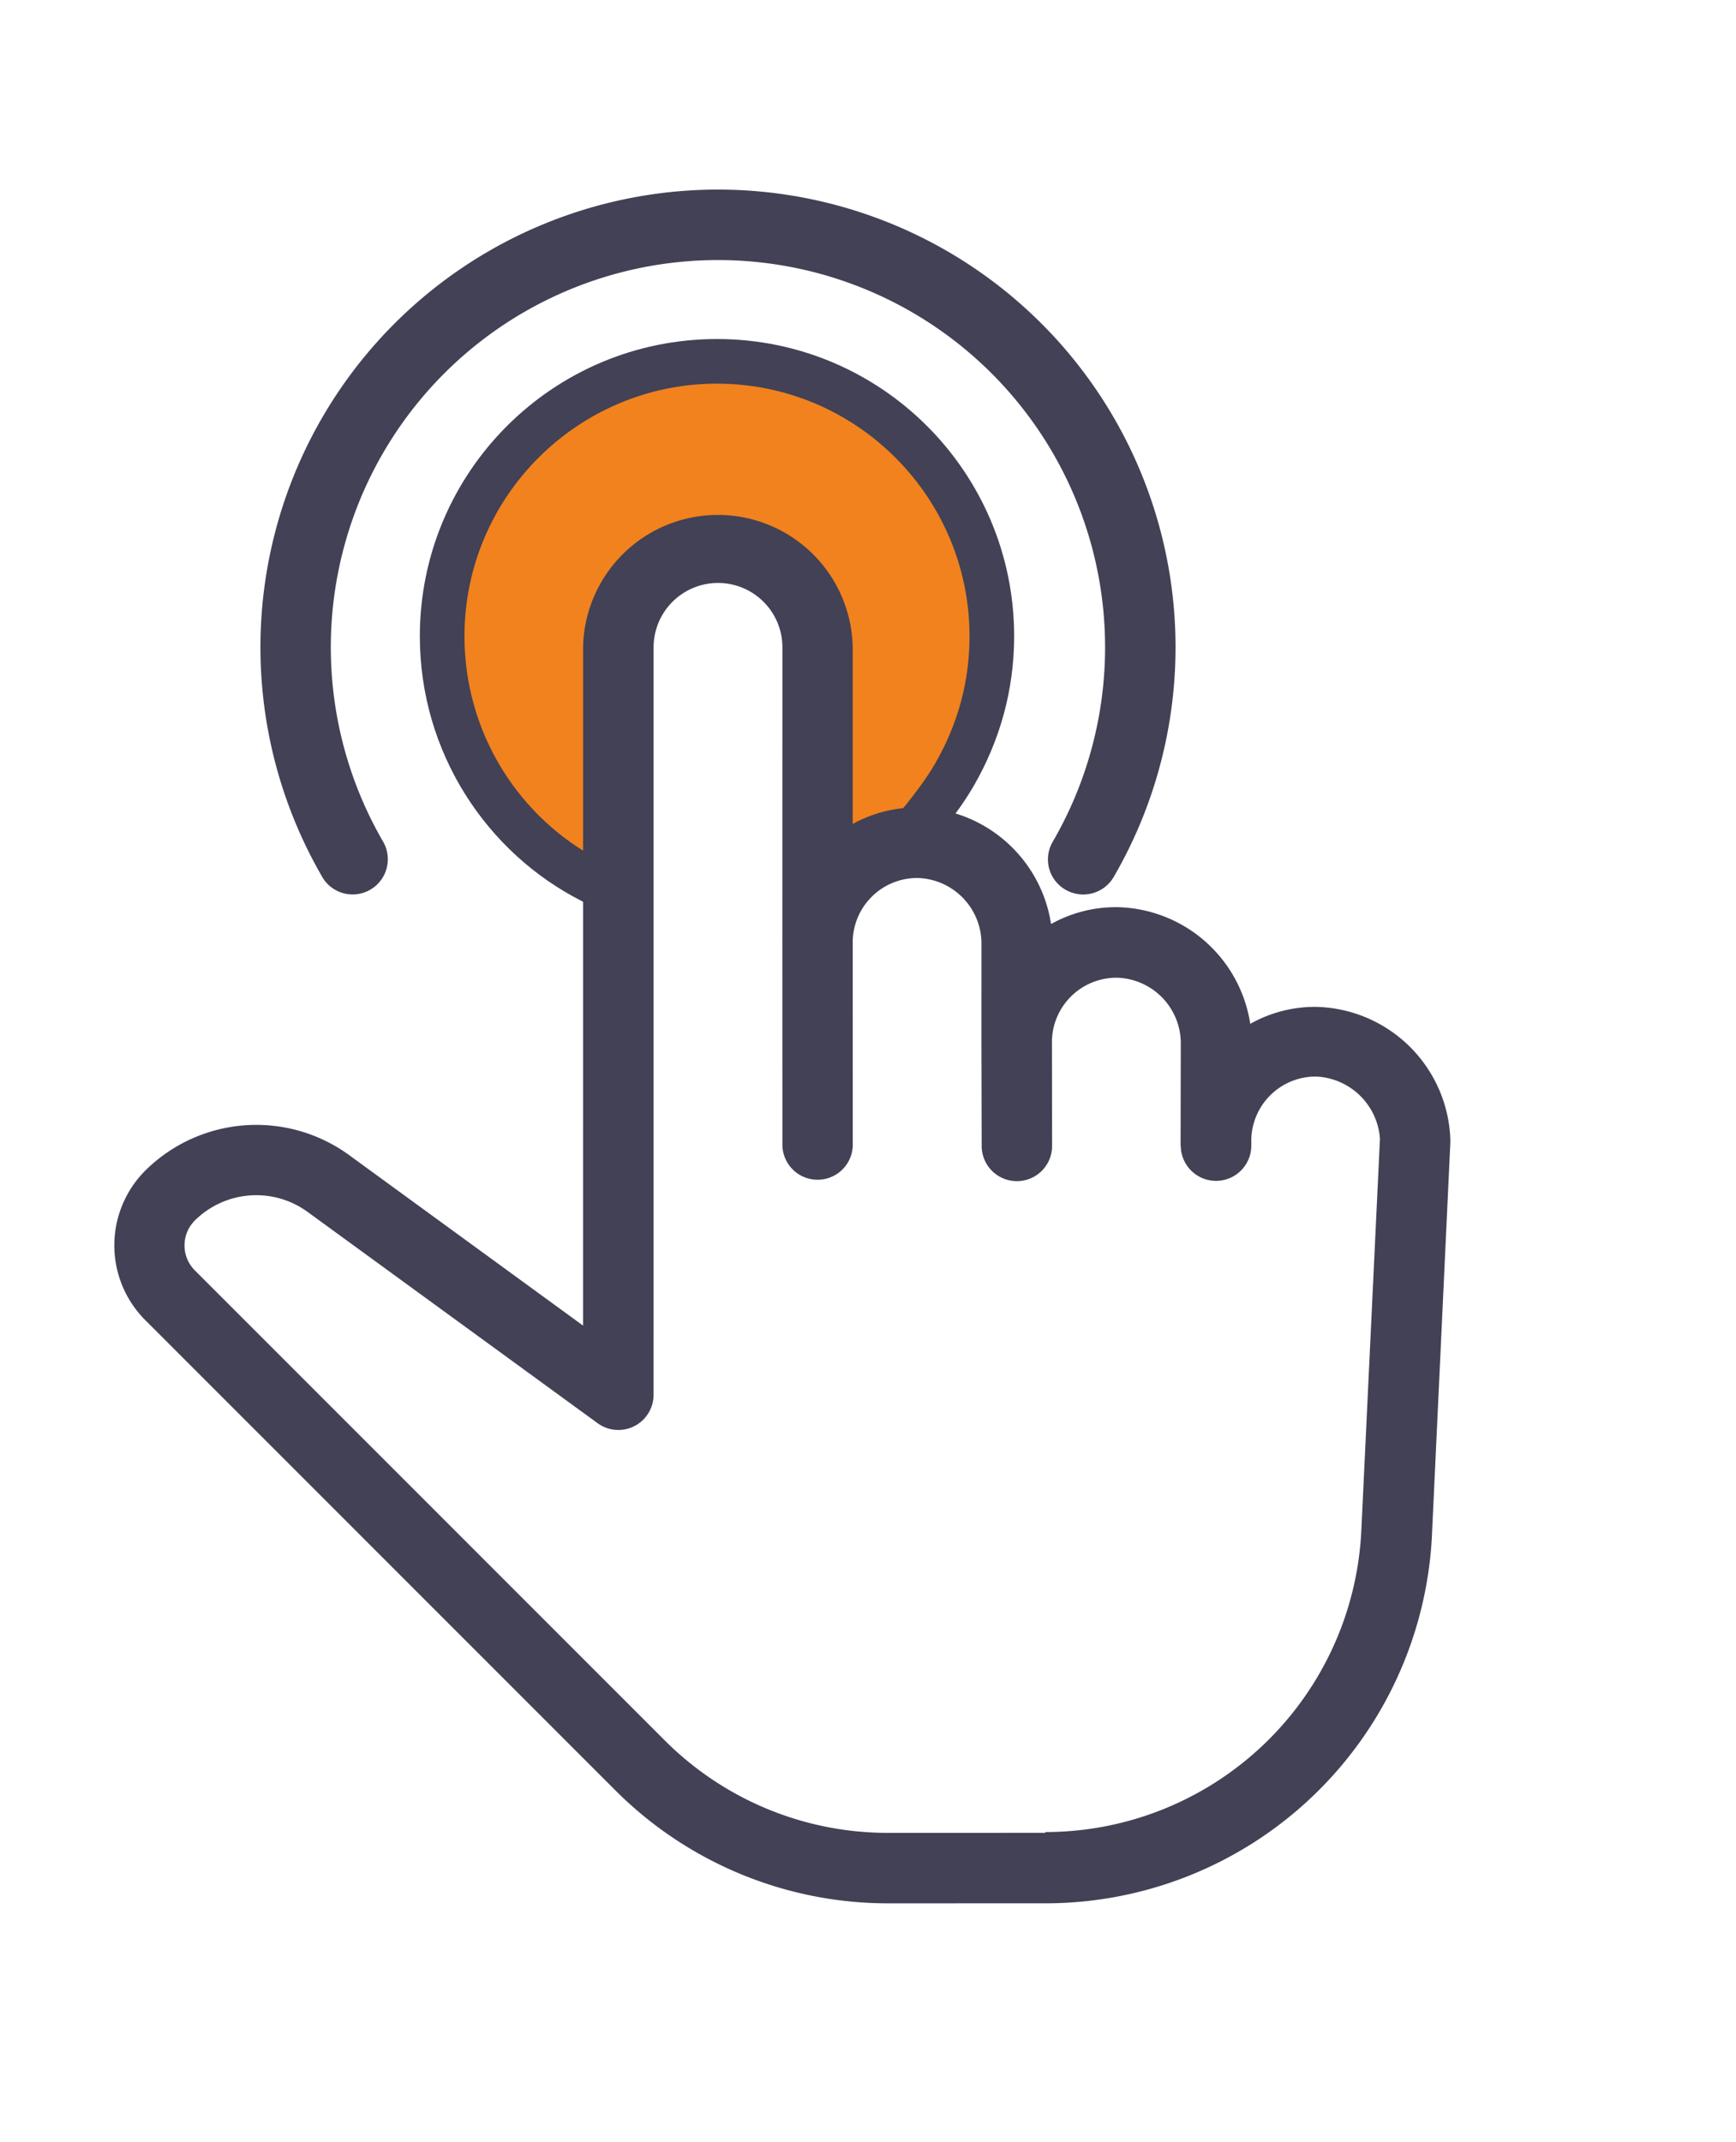
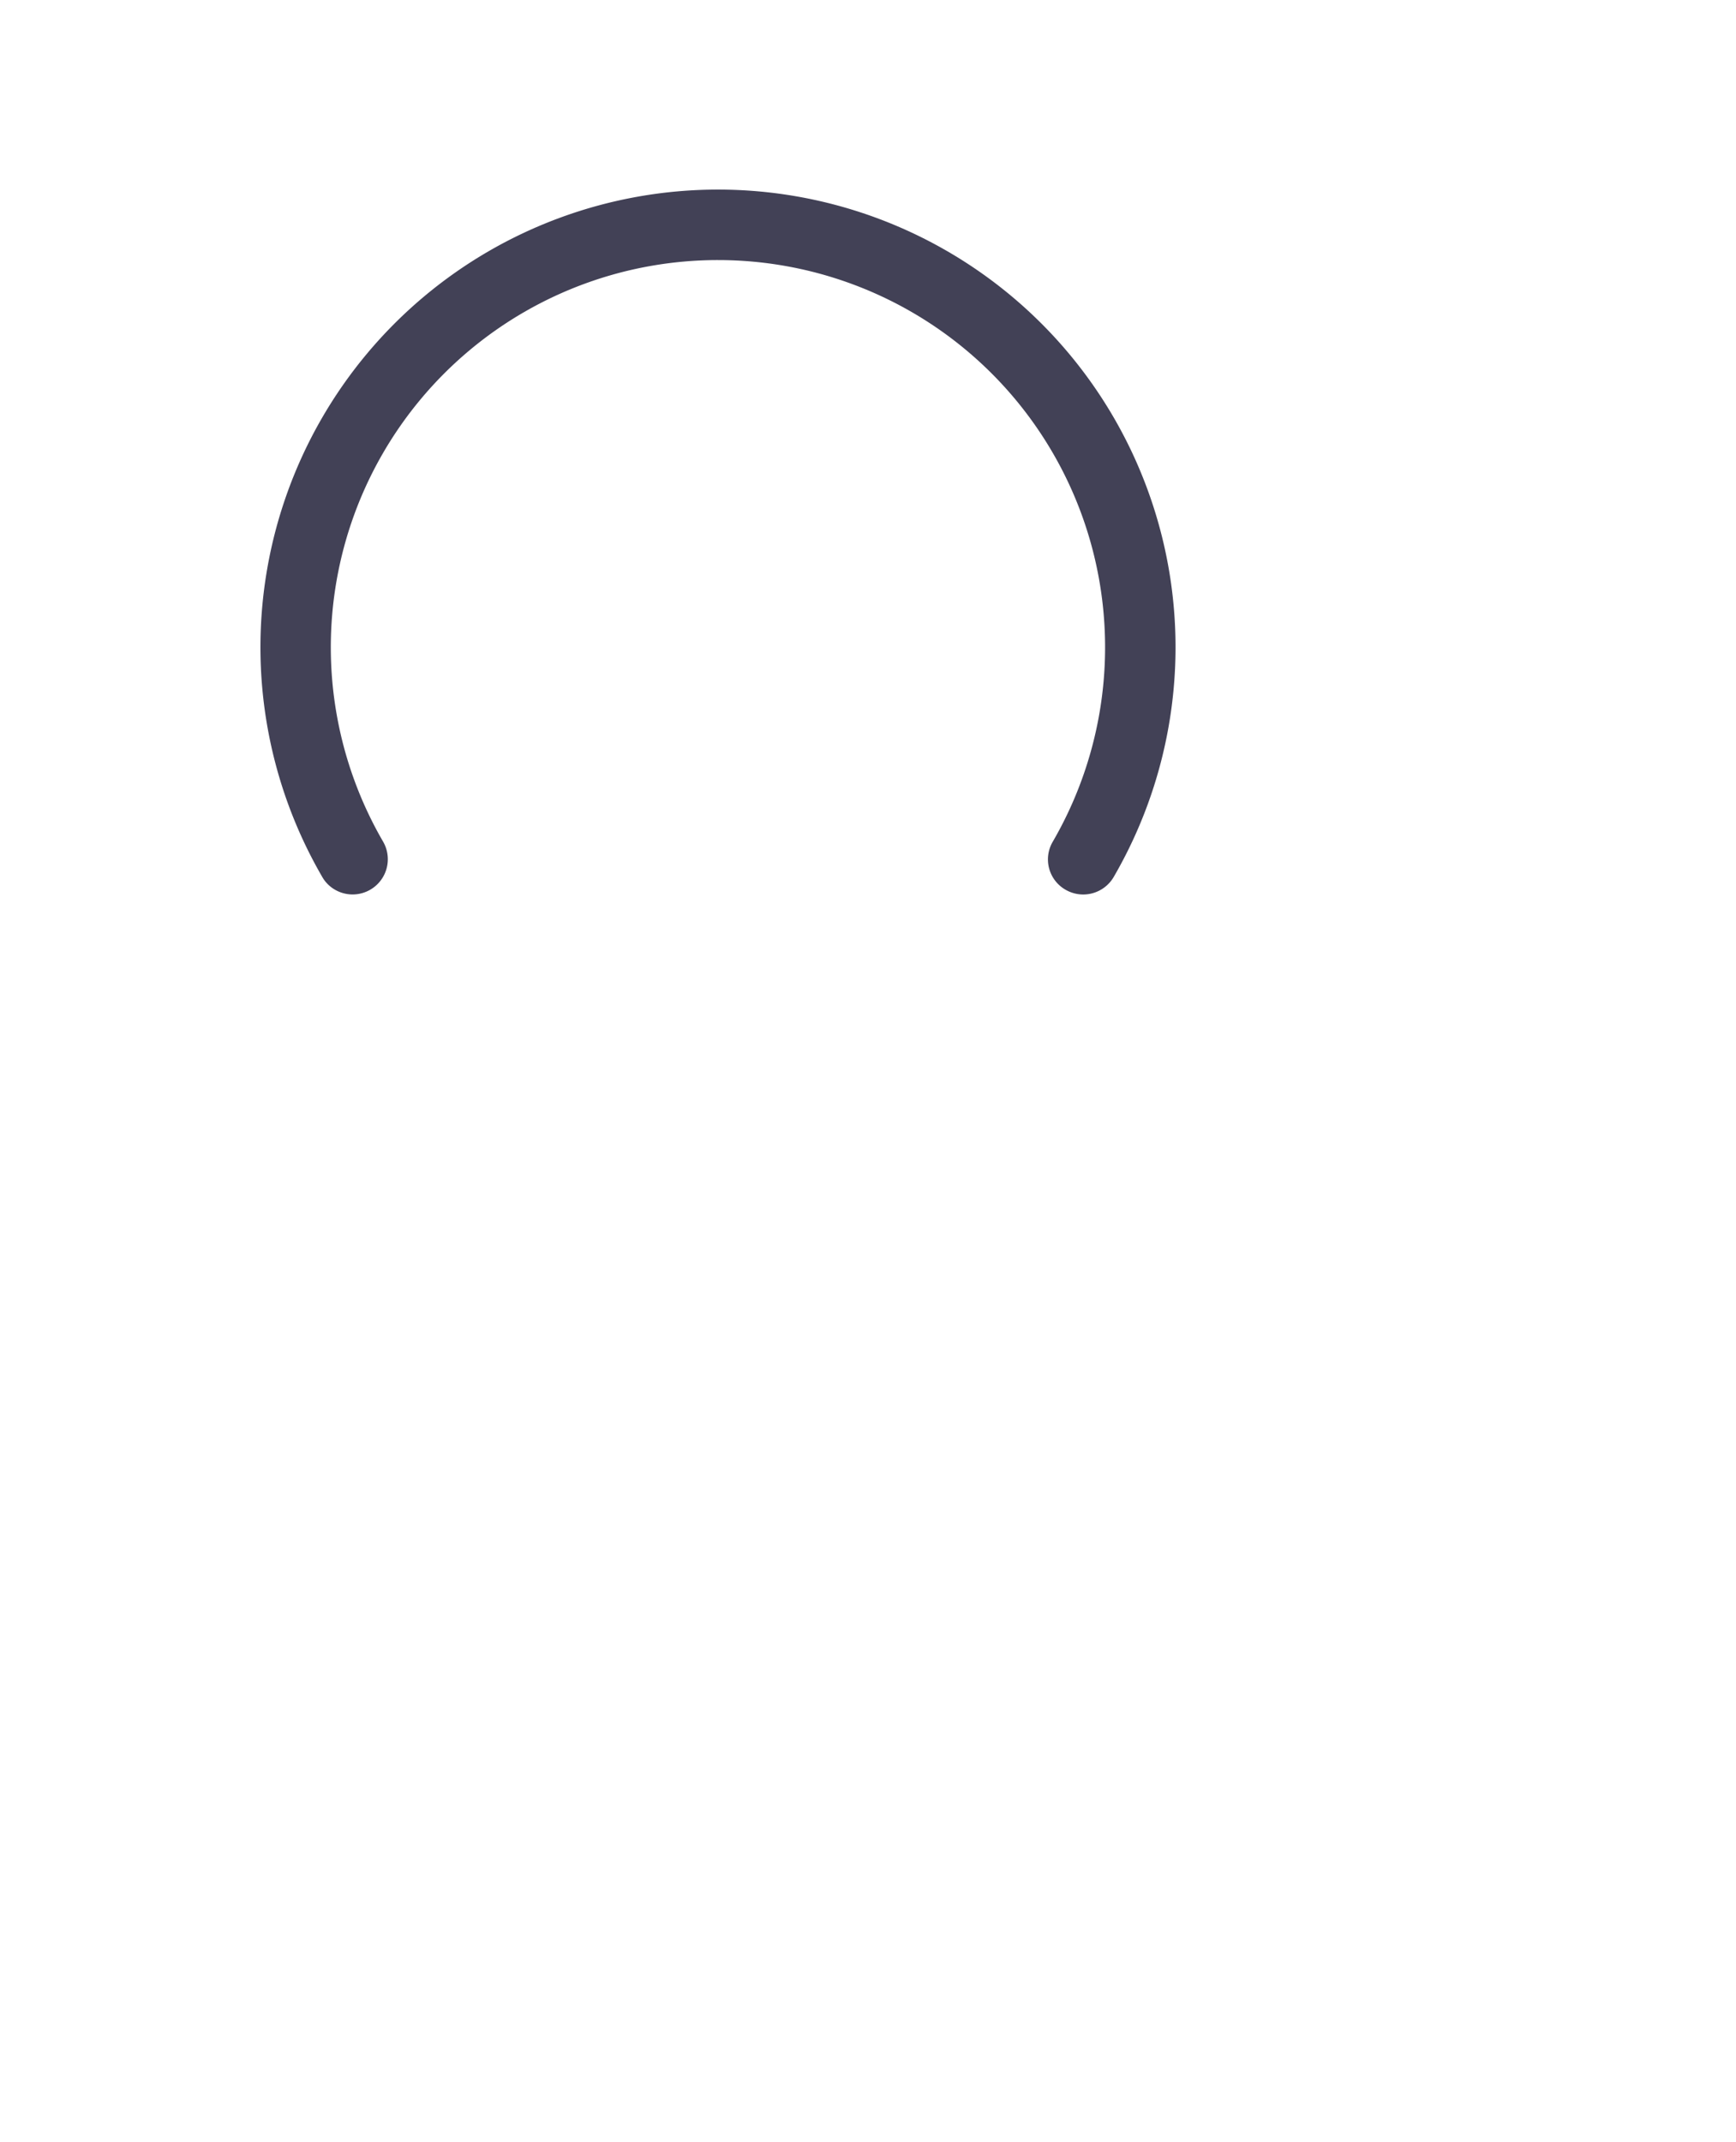
<svg xmlns="http://www.w3.org/2000/svg" width="38.909" height="48" viewBox="0 0 38.909 48">
  <defs>
    <style>.a{fill:#f1821e;}.b,.d{fill:#424156;}.c,.d{stroke:none;}</style>
  </defs>
  <g class="a" transform="translate(9.41 7.597)">
-     <path class="c" d="M 4.536 12.517 C 4.454 12.477 4.371 12.43 4.272 12.374 C 4.158 12.31 4.03 12.237 3.868 12.155 C 2.875 11.654 2.035 10.885 1.439 9.934 C 0.825 8.954 0.5 7.822 0.5 6.66 C 0.5 3.263 3.263 0.5 6.66 0.5 C 10.056 0.5 12.82 3.263 12.82 6.66 C 12.82 7.75 12.541 8.788 11.992 9.744 C 11.882 9.936 11.748 10.139 11.607 10.331 C 11.336 10.697 10.511 11.811 9.93 11.811 C 9.543 11.811 9.214 11.198 9.052 10.833 C 8.915 10.524 8.909 9.847 8.903 9.131 C 8.893 8.014 8.88 6.624 8.394 5.433 L 8.293 5.187 L 8.033 5.133 L 6.18 4.747 L 5.919 4.693 L 5.729 4.878 L 4.726 5.855 L 4.606 5.972 L 4.58 6.138 L 4.339 7.722 L 4.331 7.776 L 4.334 7.831 C 4.456 9.625 4.548 11.607 4.536 12.517 Z" />
-     <path class="d" d="M 6.66 1 C 3.539 1 1 3.539 1 6.66 C 1 7.728 1.298 8.768 1.862 9.668 C 2.397 10.522 3.144 11.214 4.027 11.675 C 4 10.651 3.924 9.173 3.836 7.864 L 3.828 7.755 L 3.845 7.646 L 4.086 6.062 L 4.137 5.731 L 4.377 5.496 L 5.38 4.52 L 5.761 4.149 L 6.281 4.257 L 8.135 4.643 L 8.656 4.751 L 8.857 5.244 C 9.379 6.524 9.392 7.967 9.403 9.127 C 9.408 9.671 9.414 10.416 9.509 10.631 C 9.724 11.117 9.894 11.269 9.946 11.307 C 9.998 11.291 10.148 11.228 10.411 10.977 C 10.699 10.702 10.986 10.328 11.205 10.034 C 11.335 9.857 11.458 9.671 11.559 9.495 C 12.064 8.615 12.32 7.662 12.32 6.66 C 12.32 3.539 9.781 1 6.66 1 M 6.66 -1.9073486328125e-06 C 10.338 -1.9073486328125e-06 13.32 2.982 13.32 6.66 C 13.32 7.863 13 8.992 12.426 9.993 C 12.307 10.2 12.164 10.419 12.008 10.629 C 11.467 11.361 10.699 12.311 9.93 12.311 C 9.47 12.311 9.008 11.97 8.595 11.035 C 8.174 10.083 8.712 7.534 7.931 5.622 L 6.078 5.236 L 5.075 6.213 L 4.833 7.797 C 4.833 7.797 5.197 13.17 4.951 13.17 C 4.949 13.17 4.948 13.17 4.947 13.17 C 4.347 13.053 4.189 12.878 3.642 12.601 C 1.492 11.515 1.9073486328125e-06 9.262 1.9073486328125e-06 6.66 C 1.9073486328125e-06 2.982 2.982 -1.9073486328125e-06 6.66 -1.9073486328125e-06 Z" />
-   </g>
+     </g>
  <g transform="translate(17.235 9.091) rotate(45)">
    <g transform="translate(0 0)">
-       <path class="b" d="M28.394,7.379,22.457.858a3.078,3.078,0,0,0-4.273.009,2.953,2.953,0,0,0-.762,1.3,3.08,3.08,0,0,0-3.973.275,2.993,2.993,0,0,0-.766,1.3,3.079,3.079,0,0,0-3.97.276A3,3,0,0,0,7.954,5.3l-2.8-2.8A3.022,3.022,0,0,0,.882,6.774L11.629,17.522l-6.371,1a3.536,3.536,0,0,0-3.023,3.484A2.371,2.371,0,0,0,4.6,24.374H19.488A8.638,8.638,0,0,0,25.63,21.83l2.482-2.483a8.672,8.672,0,0,0,.283-11.968Zm-1.4,10.853-2.482,2.483A7.066,7.066,0,0,1,19.488,22.8H4.6a.791.791,0,0,1-.789-.789A1.956,1.956,0,0,1,5.49,20.082l7.917-1.244a.789.789,0,0,0,.436-1.337L2,5.657a1.443,1.443,0,0,1,2.043-2.04L8.676,8.252c.011.013.025.025.038.038l3.227,3.225A.789.789,0,0,0,13.056,10.4L9.8,7.145a1.445,1.445,0,0,1,.036-2.014,1.472,1.472,0,0,1,2.03,0l1.552,1.553c.009.009.017.019.027.027L15.1,8.358a.789.789,0,1,0,1.116-1.116L14.545,5.576a1.447,1.447,0,0,1,.03-2.024,1.472,1.472,0,0,1,2.03,0l1.648,1.654s0,0,0,0l0,0,.006,0a0,0,0,0,0,0,0l0,0,0,0h0a.789.789,0,0,0,1.1-1.135l-.095-.095a1.444,1.444,0,0,1,.035-2.016,1.5,1.5,0,0,1,2-.027l5.91,6.5a7.093,7.093,0,0,1-.23,9.789Z" />
-       <path class="b" d="M0,0H0L0,0S0,0,0,0Z" transform="translate(18.261 5.213)" />
-     </g>
+       </g>
  </g>
  <g transform="translate(16.092) rotate(45)">
    <g transform="translate(0 0)">
      <path class="b" d="M20.167,7.623A10.255,10.255,0,1,0,7.625,20.167a.749.749,0,0,0,.2.027.789.789,0,0,0,.2-1.552A8.677,8.677,0,1,1,18.642,8.029a.783.783,0,0,0,.966.56A.791.791,0,0,0,20.167,7.623Z" />
    </g>
  </g>
</svg>